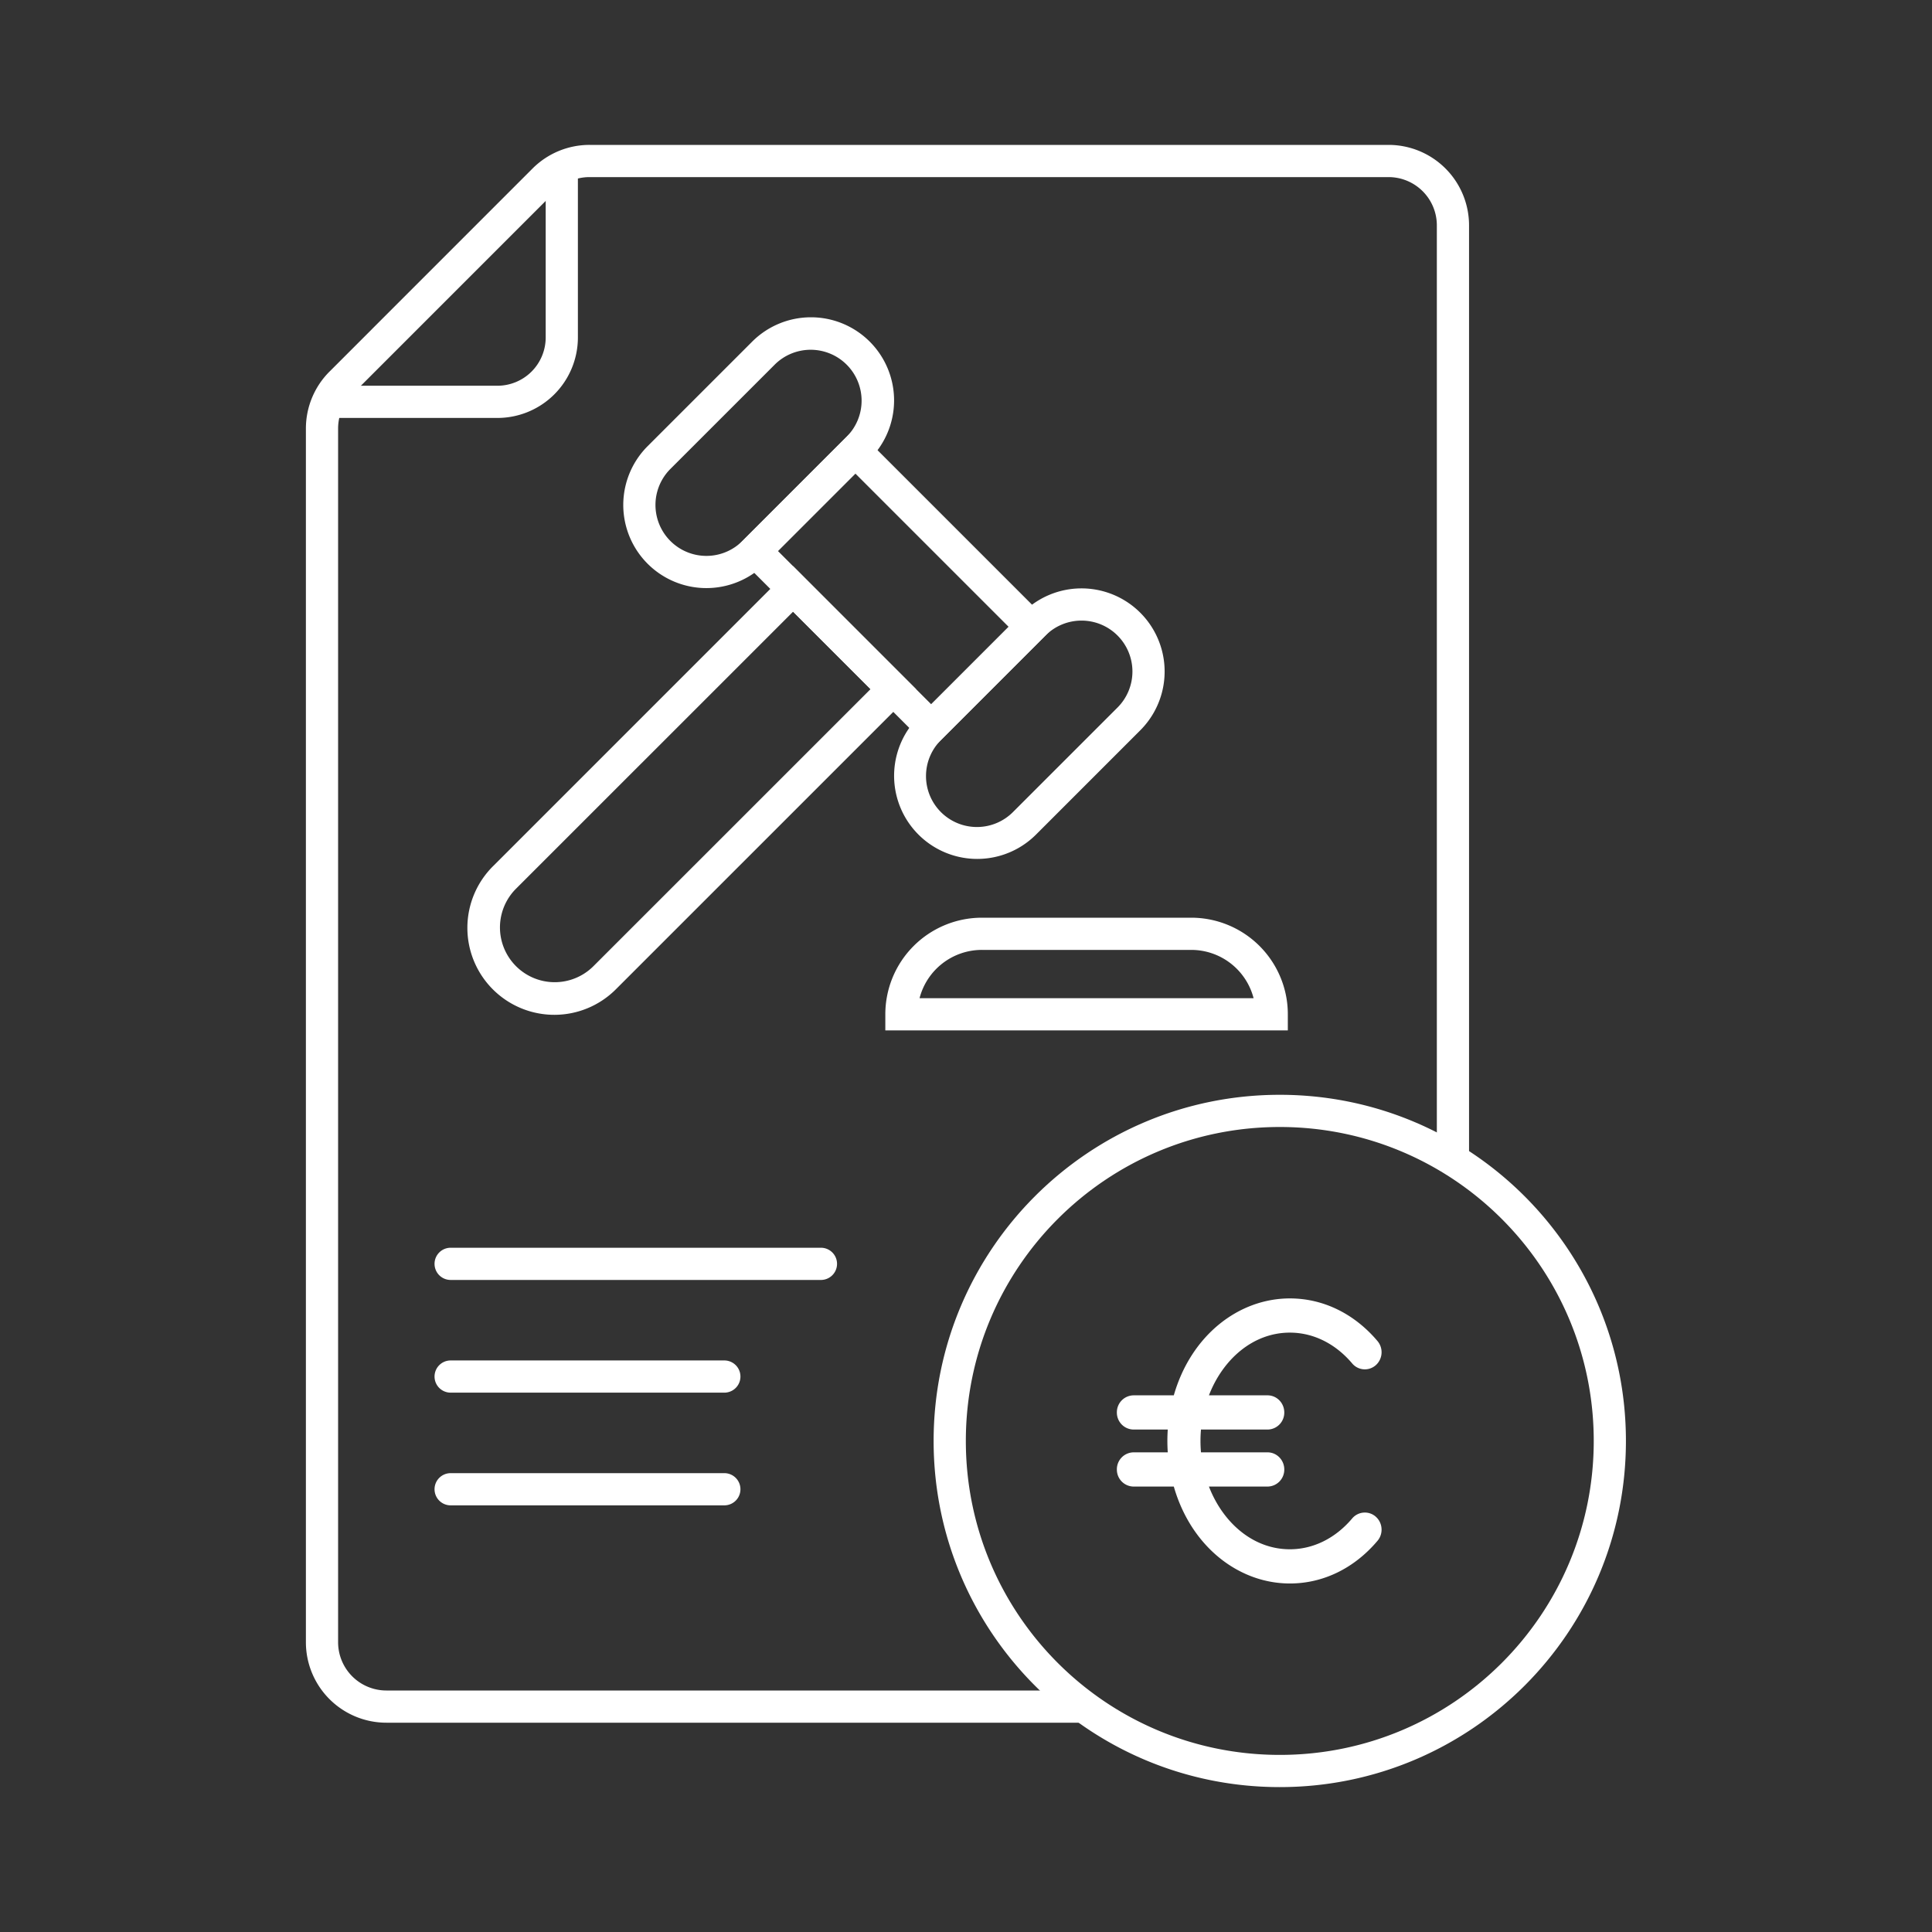
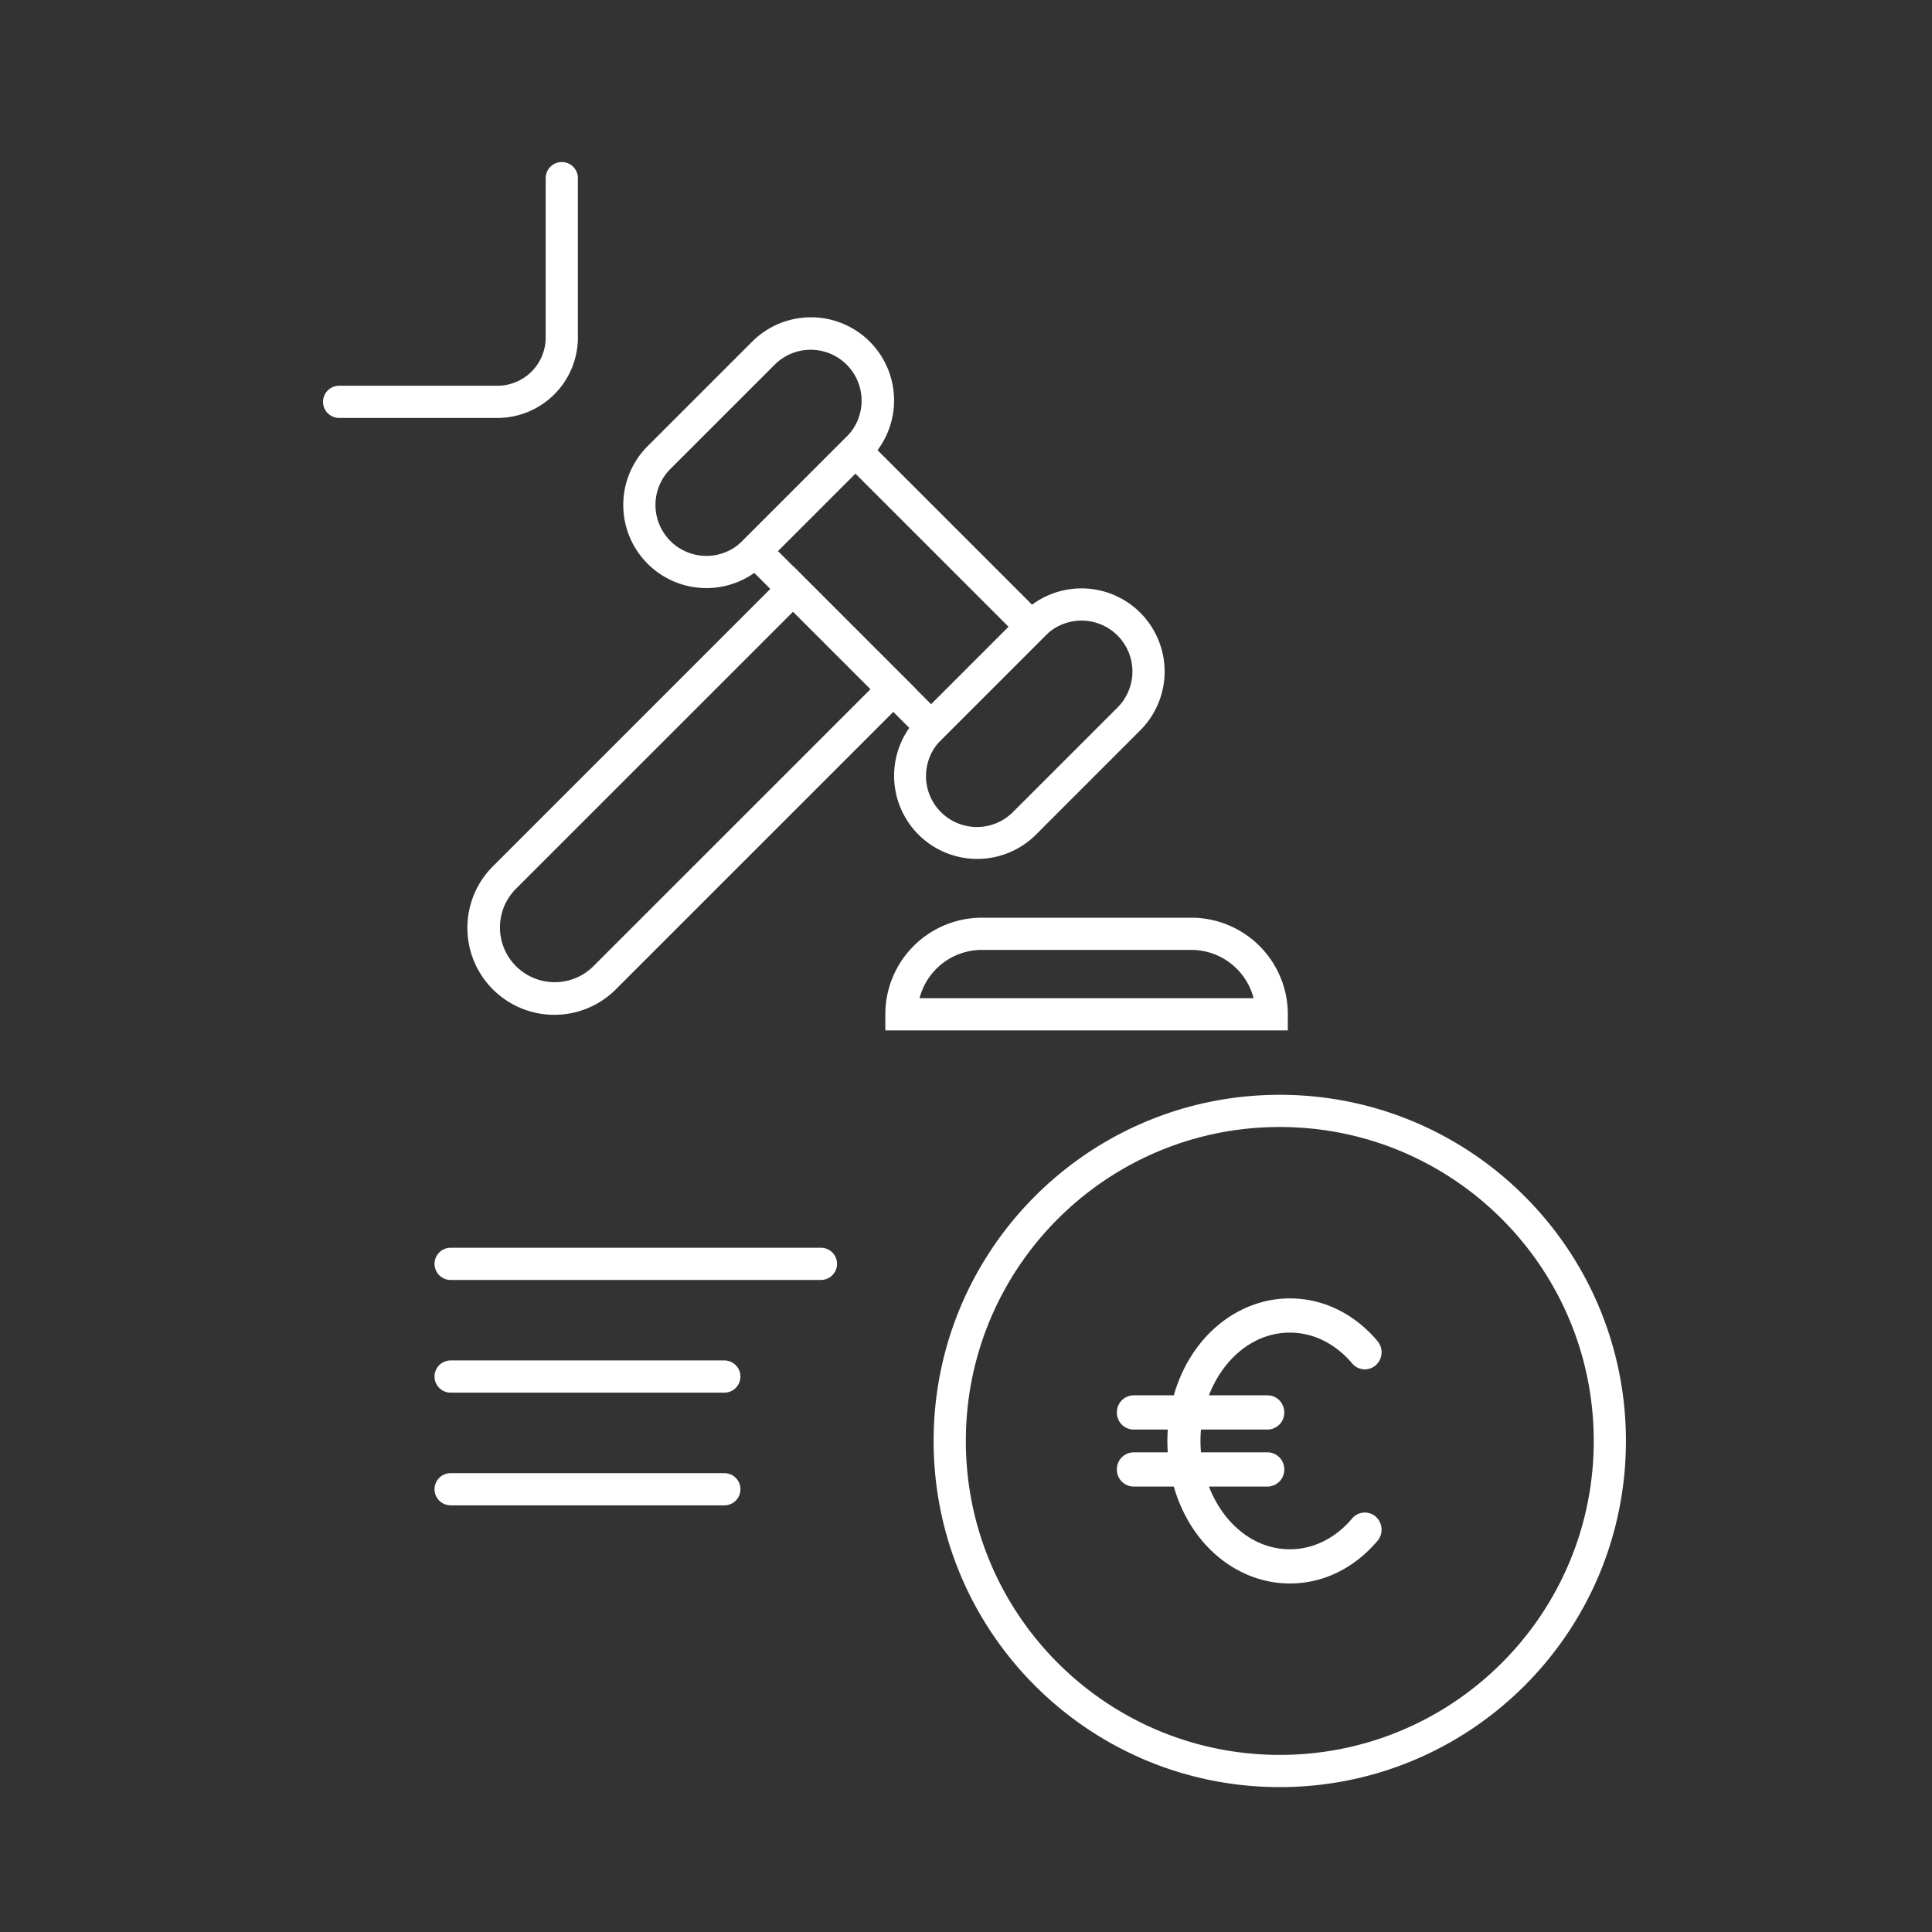
<svg xmlns="http://www.w3.org/2000/svg" width="50" height="50" viewBox="0 0 120 120" fill="none">
  <rect x="0" y="0" width="120" height="120" fill="#333333" stroke="none" />
-   <path fill-rule="evenodd" clip-rule="evenodd" d="M33.08 10.464A5 5 0 0136.617 9h49.628a5 5 0 015 5v58a1 1 0 11-2 0V14a3 3 0 00-3-3H36.616a3 3 0 00-2.121.879L21.879 24.495A3 3 0 0021 26.616V102a3 3 0 003 3h43.122a1 1 0 010 2H24a5 5 0 01-5-5V26.616a5 5 0 011.465-3.535L33.08 10.464z" fill="#fff" />
  <path d="M85.452 94.205c.434.384.482 1.054.107 1.498-1.444 1.709-3.377 2.65-5.443 2.65-3.177 0-6.138-2.288-7.209-6.02h-2.496a1.05 1.05 0 01-1.04-1.062 1.05 1.05 0 011.04-1.063h2.121a10.492 10.492 0 010-1.416h-2.121a1.05 1.05 0 01-1.04-1.063 1.05 1.05 0 011.04-1.062h2.496c1.072-3.738 4.038-6.02 7.208-6.02 2.066 0 4 .941 5.445 2.65a1.079 1.079 0 01-.108 1.498 1.025 1.025 0 01-1.466-.11c-1.044-1.233-2.418-1.913-3.87-1.913-2.302 0-4.168 1.671-5.027 3.895h3.64c.574 0 1.04.476 1.04 1.063a1.05 1.05 0 01-1.04 1.062h-4.134c-.041.47-.041.945 0 1.416h4.134c.574 0 1.04.476 1.04 1.063a1.05 1.05 0 01-1.04 1.062h-3.64c.862 2.23 2.73 3.895 5.026 3.895 1.453 0 2.827-.68 3.87-1.914a1.028 1.028 0 011.467-.11z" fill="#fff" />
  <path fill-rule="evenodd" clip-rule="evenodd" d="M79.49 109c10.769 0 19.5-8.73 19.5-19.5S90.258 70 79.49 70c-10.77 0-19.5 8.73-19.5 19.5s8.73 19.5 19.5 19.5zm0 2c11.873 0 21.499-9.626 21.499-21.5S91.363 68 79.489 68s-21.5 9.626-21.5 21.5 9.626 21.5 21.5 21.5zM46.702 21.237a5.163 5.163 0 117.301 7.302l-6.476 6.476a5.163 5.163 0 01-7.302-7.302l6.477-6.476zm5.887 1.414a3.163 3.163 0 00-4.473 0l-6.477 6.476a3.163 3.163 0 104.474 4.474l6.476-6.477a3.163 3.163 0 000-4.473zm10.934 15.407a5.163 5.163 0 117.302 7.302l-6.476 6.477a5.163 5.163 0 01-7.302-7.302l6.476-6.477zm5.888 1.415a3.163 3.163 0 00-4.474 0l-6.476 6.476a3.163 3.163 0 104.473 4.473l6.477-6.476a3.163 3.163 0 000-4.473z" fill="#fff" />
  <path fill-rule="evenodd" clip-rule="evenodd" d="M53.128 26.585l12.348 12.349-7.638 7.638L45.49 34.224l7.638-7.639zm0 2.829l-4.81 4.81 9.52 9.52 4.81-4.81-9.52-9.52z" fill="#fff" />
  <path fill-rule="evenodd" clip-rule="evenodd" d="M49.26 35.164l7.637 7.639-18.622 18.622a5.401 5.401 0 11-7.638-7.638l18.622-18.623zm0 2.829L32.05 55.2a3.401 3.401 0 104.81 4.81l17.21-17.207-4.81-4.81zM73.99 59h-13a4.002 4.002 0 00-3.875 3h20.748a4.002 4.002 0 00-3.874-3zm5.916 3a6.002 6.002 0 00-5.917-5h-13a6.002 6.002 0 00-6 6v1h25v-1c0-.34-.028-.675-.083-1zM34.894 10.065a1 1 0 011 1v9.894a5 5 0 01-5 5h-9.83a1 1 0 010-2h9.83a3 3 0 003-3v-9.894a1 1 0 011-1zM26.99 78.5a1 1 0 011-1h23a1 1 0 010 2h-23a1 1 0 01-1-1zm0 7a1 1 0 011-1h17a1 1 0 010 2h-17a1 1 0 01-1-1zm0 7a1 1 0 011-1h17a1 1 0 010 2h-17a1 1 0 01-1-1z" fill="#fff" />
</svg>